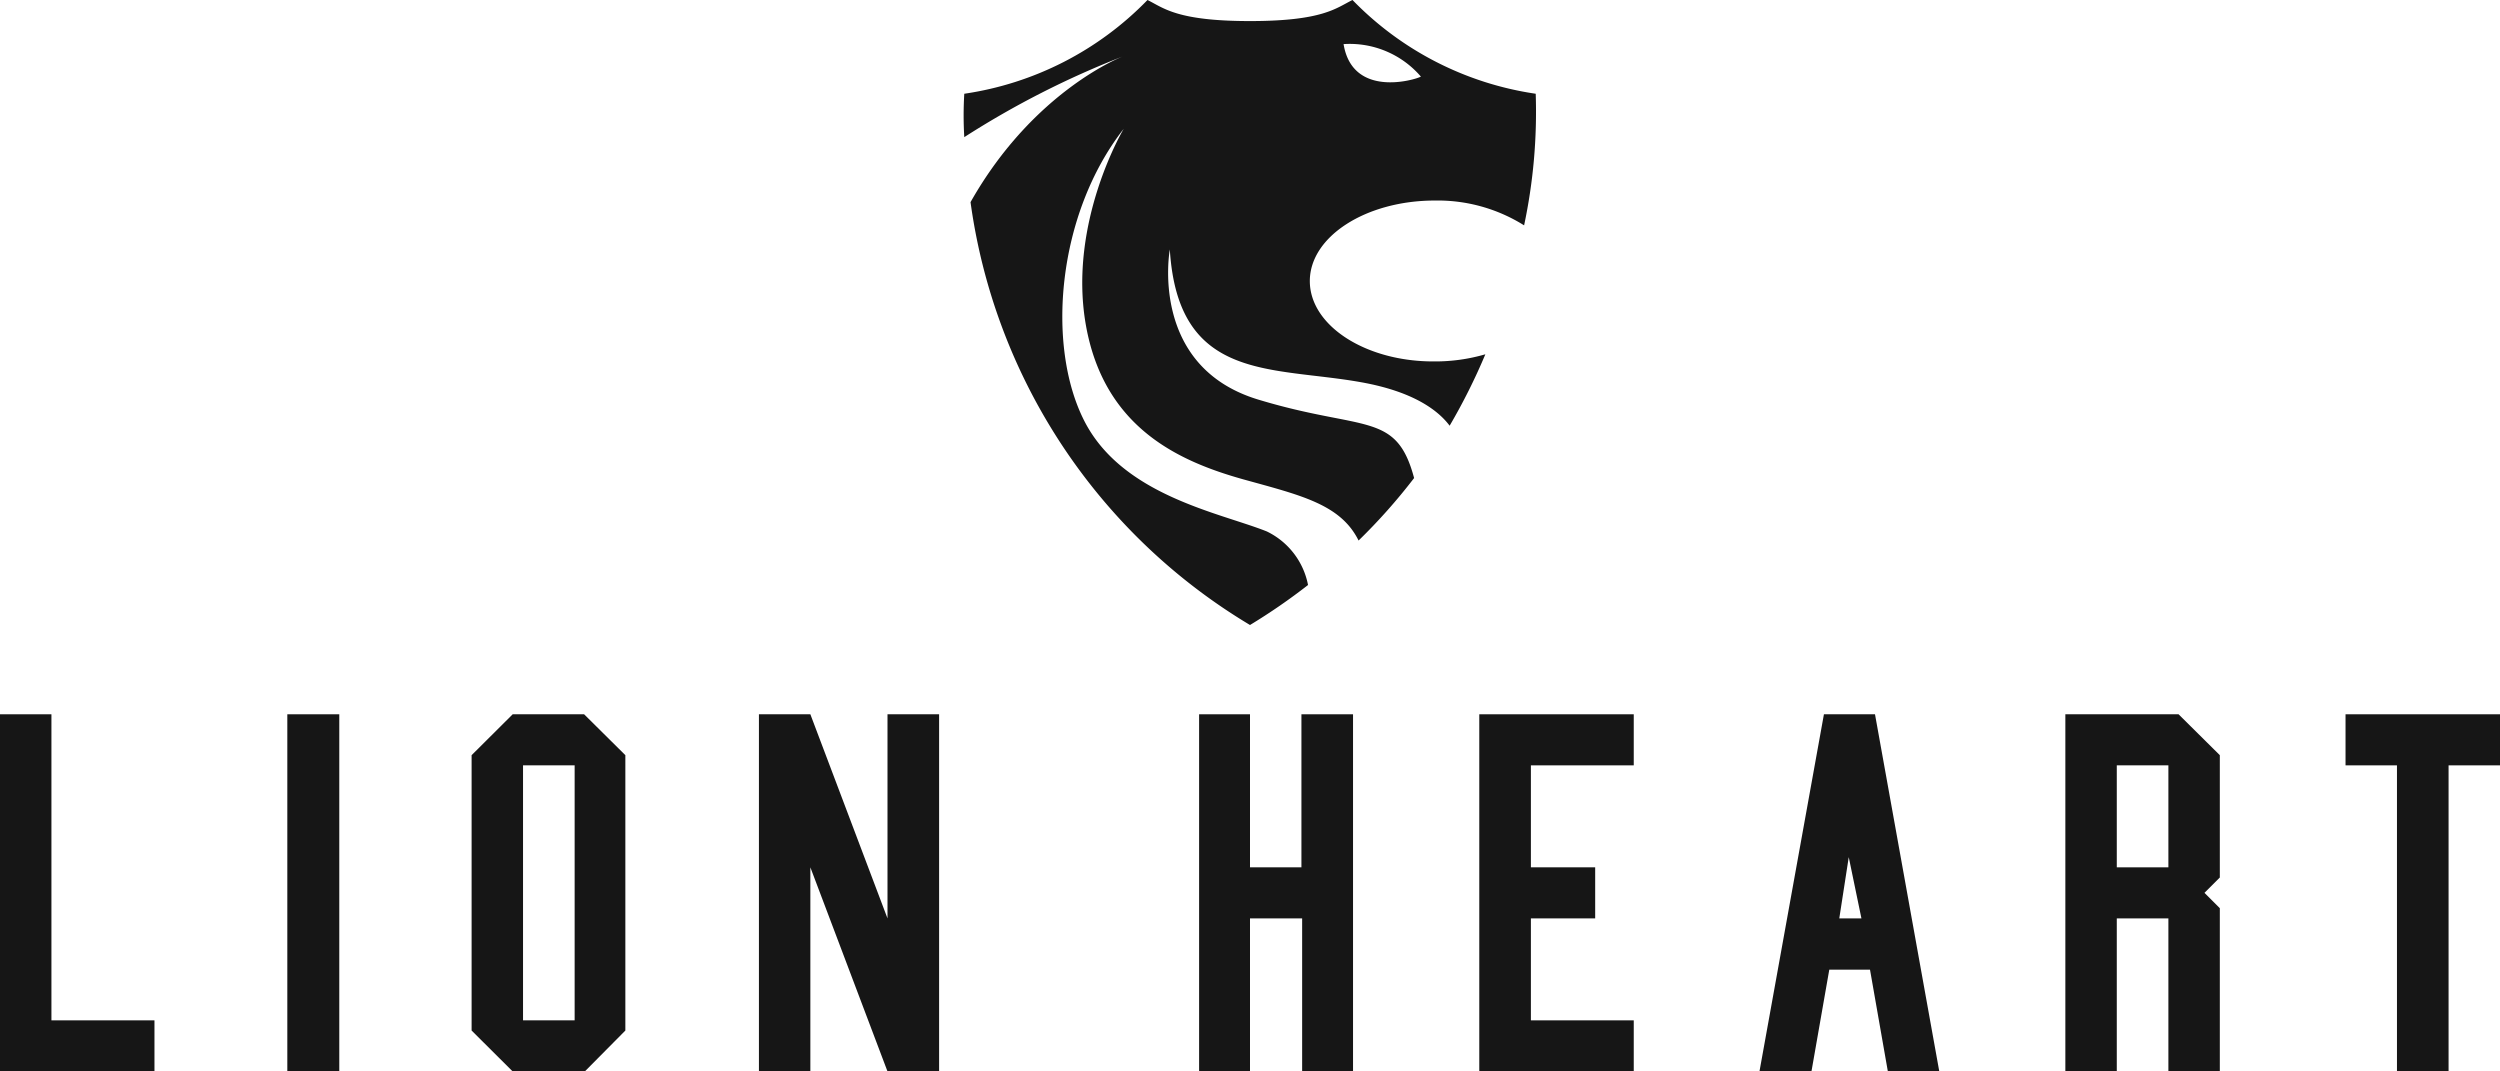
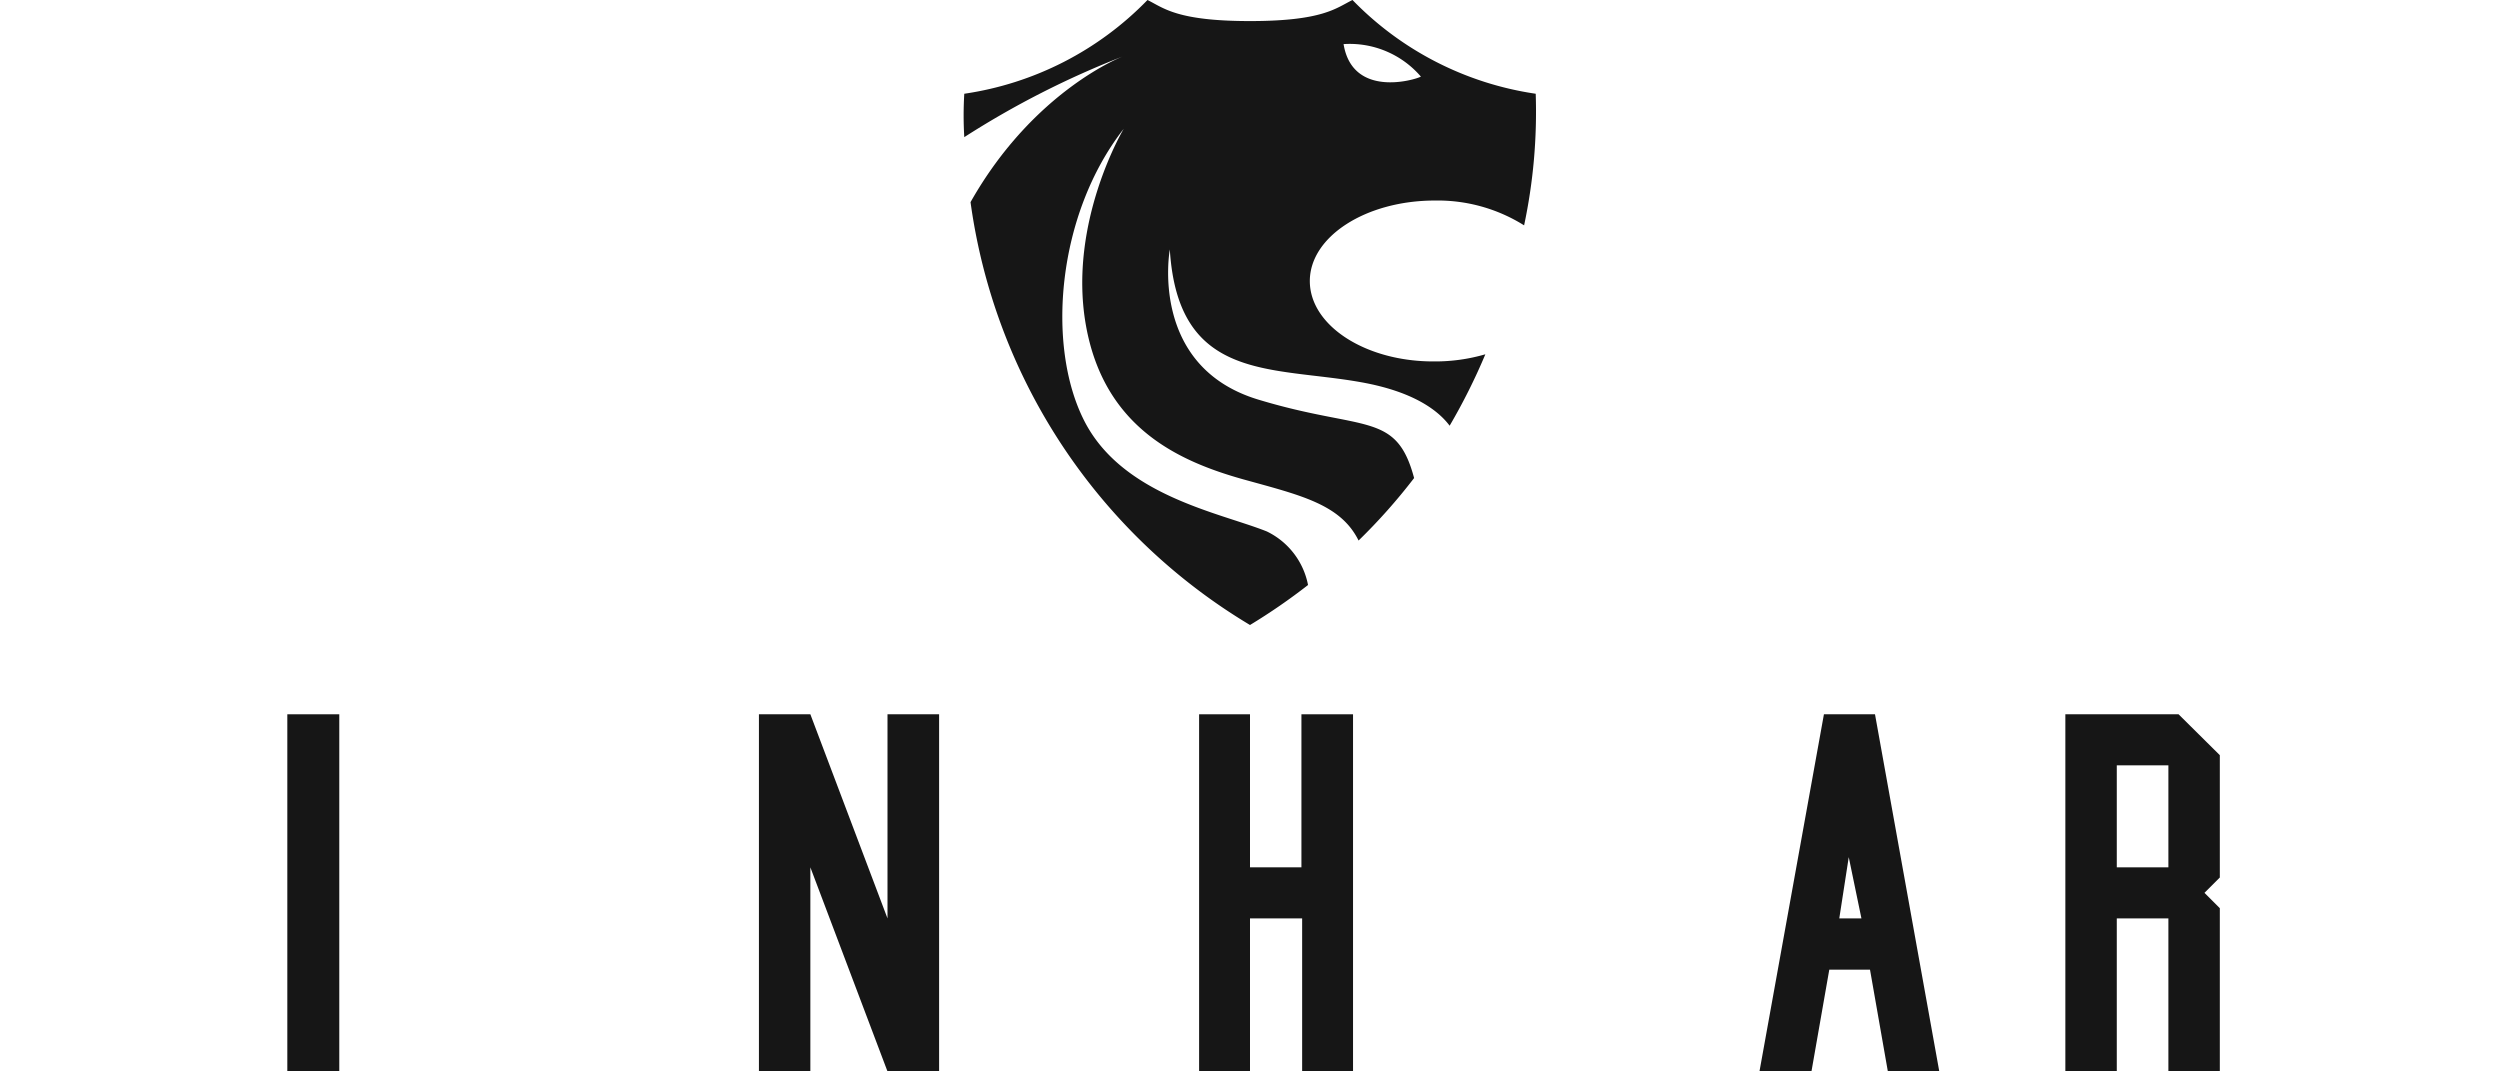
<svg xmlns="http://www.w3.org/2000/svg" viewBox="0 0 140 60">
  <defs>
    <style>.cls-1{fill:#161616;}</style>
  </defs>
  <title>logo</title>
  <g id="レイヤー_2" data-name="レイヤー 2">
    <g id="ヘッダー">
-       <path class="cls-1" d="M0,60V40H2.88V57.14H8.65V60Z" />
      <path class="cls-1" d="M16.09,60V40H19V60Z" />
-       <path class="cls-1" d="M28.71,60l-2.3-2.29V42.29L28.71,40h4l2.31,2.29V57.71L32.75,60Zm.58-2.86h2.89V42.86H29.29Z" />
      <path class="cls-1" d="M42.5,60V40h2.88L49.7,51.43V40h2.89V60H49.7L45.38,48.57V60Z" />
      <path class="cls-1" d="M67.15,60V40H70v8.57h2.88V40h2.89V60H72.92V51.43H70V60Z" />
-       <path class="cls-1" d="M82.84,60V40h8.65v2.86H85.73v5.71h3.6v2.86h-3.6v5.71h5.76V60Z" />
      <path class="cls-1" d="M98.53,60l3.61-20H105l3.6,20h-2.88l-1-5.7h-2.28l-1,5.71Zm5-12L103,51.43h1.24Z" />
      <path class="cls-1" d="M115.66,60V40H122l2.31,2.29v6.85l-.86.86.86.86V60h-2.88V51.43h-2.89V60Zm2.88-11.43h2.89V42.86h-2.89Z" />
-       <path class="cls-1" d="M134.23,60V42.86h-2.88V40H140v2.86h-2.88V60Z" />
      <path class="cls-1" d="M73.35,15.74c0-2.49,3.14-4.51,7-4.51a9.11,9.11,0,0,1,5,1.39A30.61,30.61,0,0,0,86,5.25,17.91,17.91,0,0,1,75.74,0C74.82.45,74.09,1.18,70,1.18S65.17.45,64.26,0A17.91,17.91,0,0,1,54,5.25a20.07,20.07,0,0,0,0,2.43,50,50,0,0,1,8.9-4.53s-5,1.89-8.55,8.17A32.79,32.79,0,0,0,70,35a33.72,33.72,0,0,0,3.25-2.24,4.22,4.22,0,0,0-2.31-3c-2.62-1.05-8.1-2-10.23-6.21S59.19,12,62.93,7.21c0,0-3.14,5.25-2.12,11s5.21,7.62,8.8,8.63c3.21.89,5.46,1.39,6.47,3.43a32.26,32.26,0,0,0,3.11-3.5c-1-3.76-2.82-2.6-8.75-4.4-6.13-1.87-4.93-8.4-4.93-8.4.46,7.44,5.72,6.53,10.74,7.44,3,.54,4.33,1.63,4.93,2.43a33.82,33.82,0,0,0,2-4,10,10,0,0,1-2.86.4C76.49,20.26,73.35,18.24,73.35,15.74ZM79.57,4.29c-.32.18-3.83,1.23-4.33-1.82A5.25,5.25,0,0,1,79.57,4.29Z" />
    </g>
  </g>
</svg>